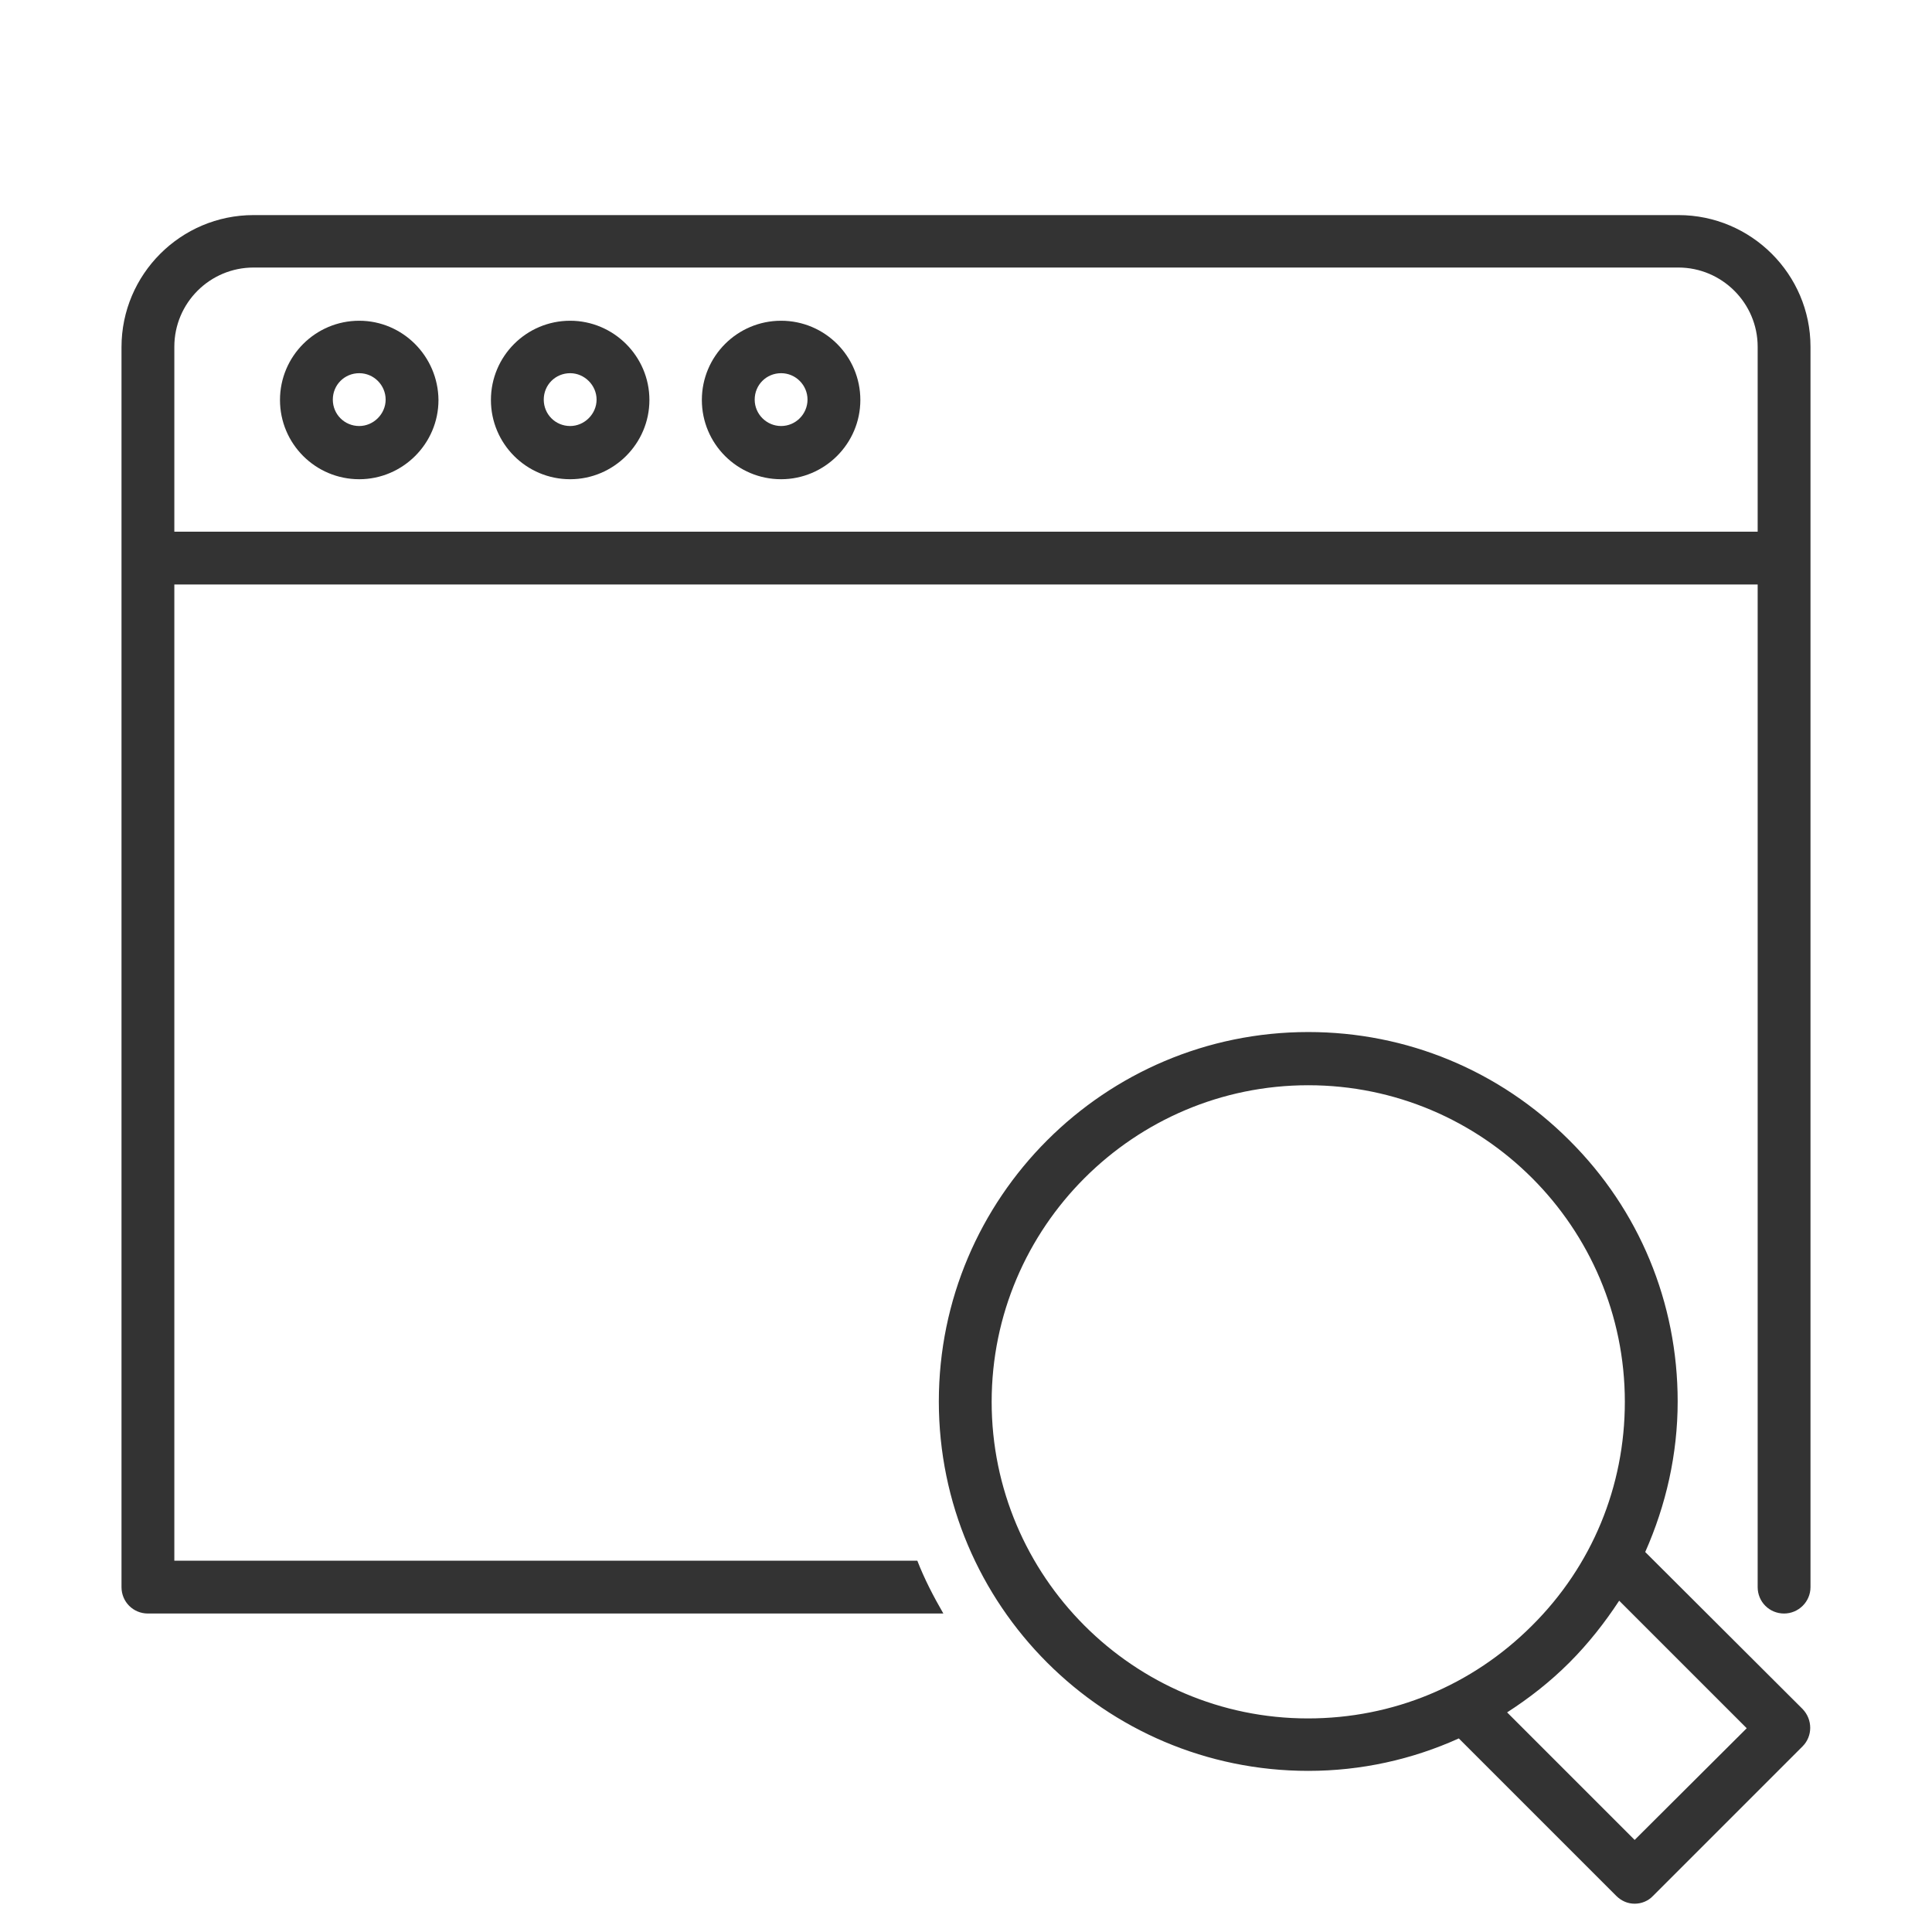
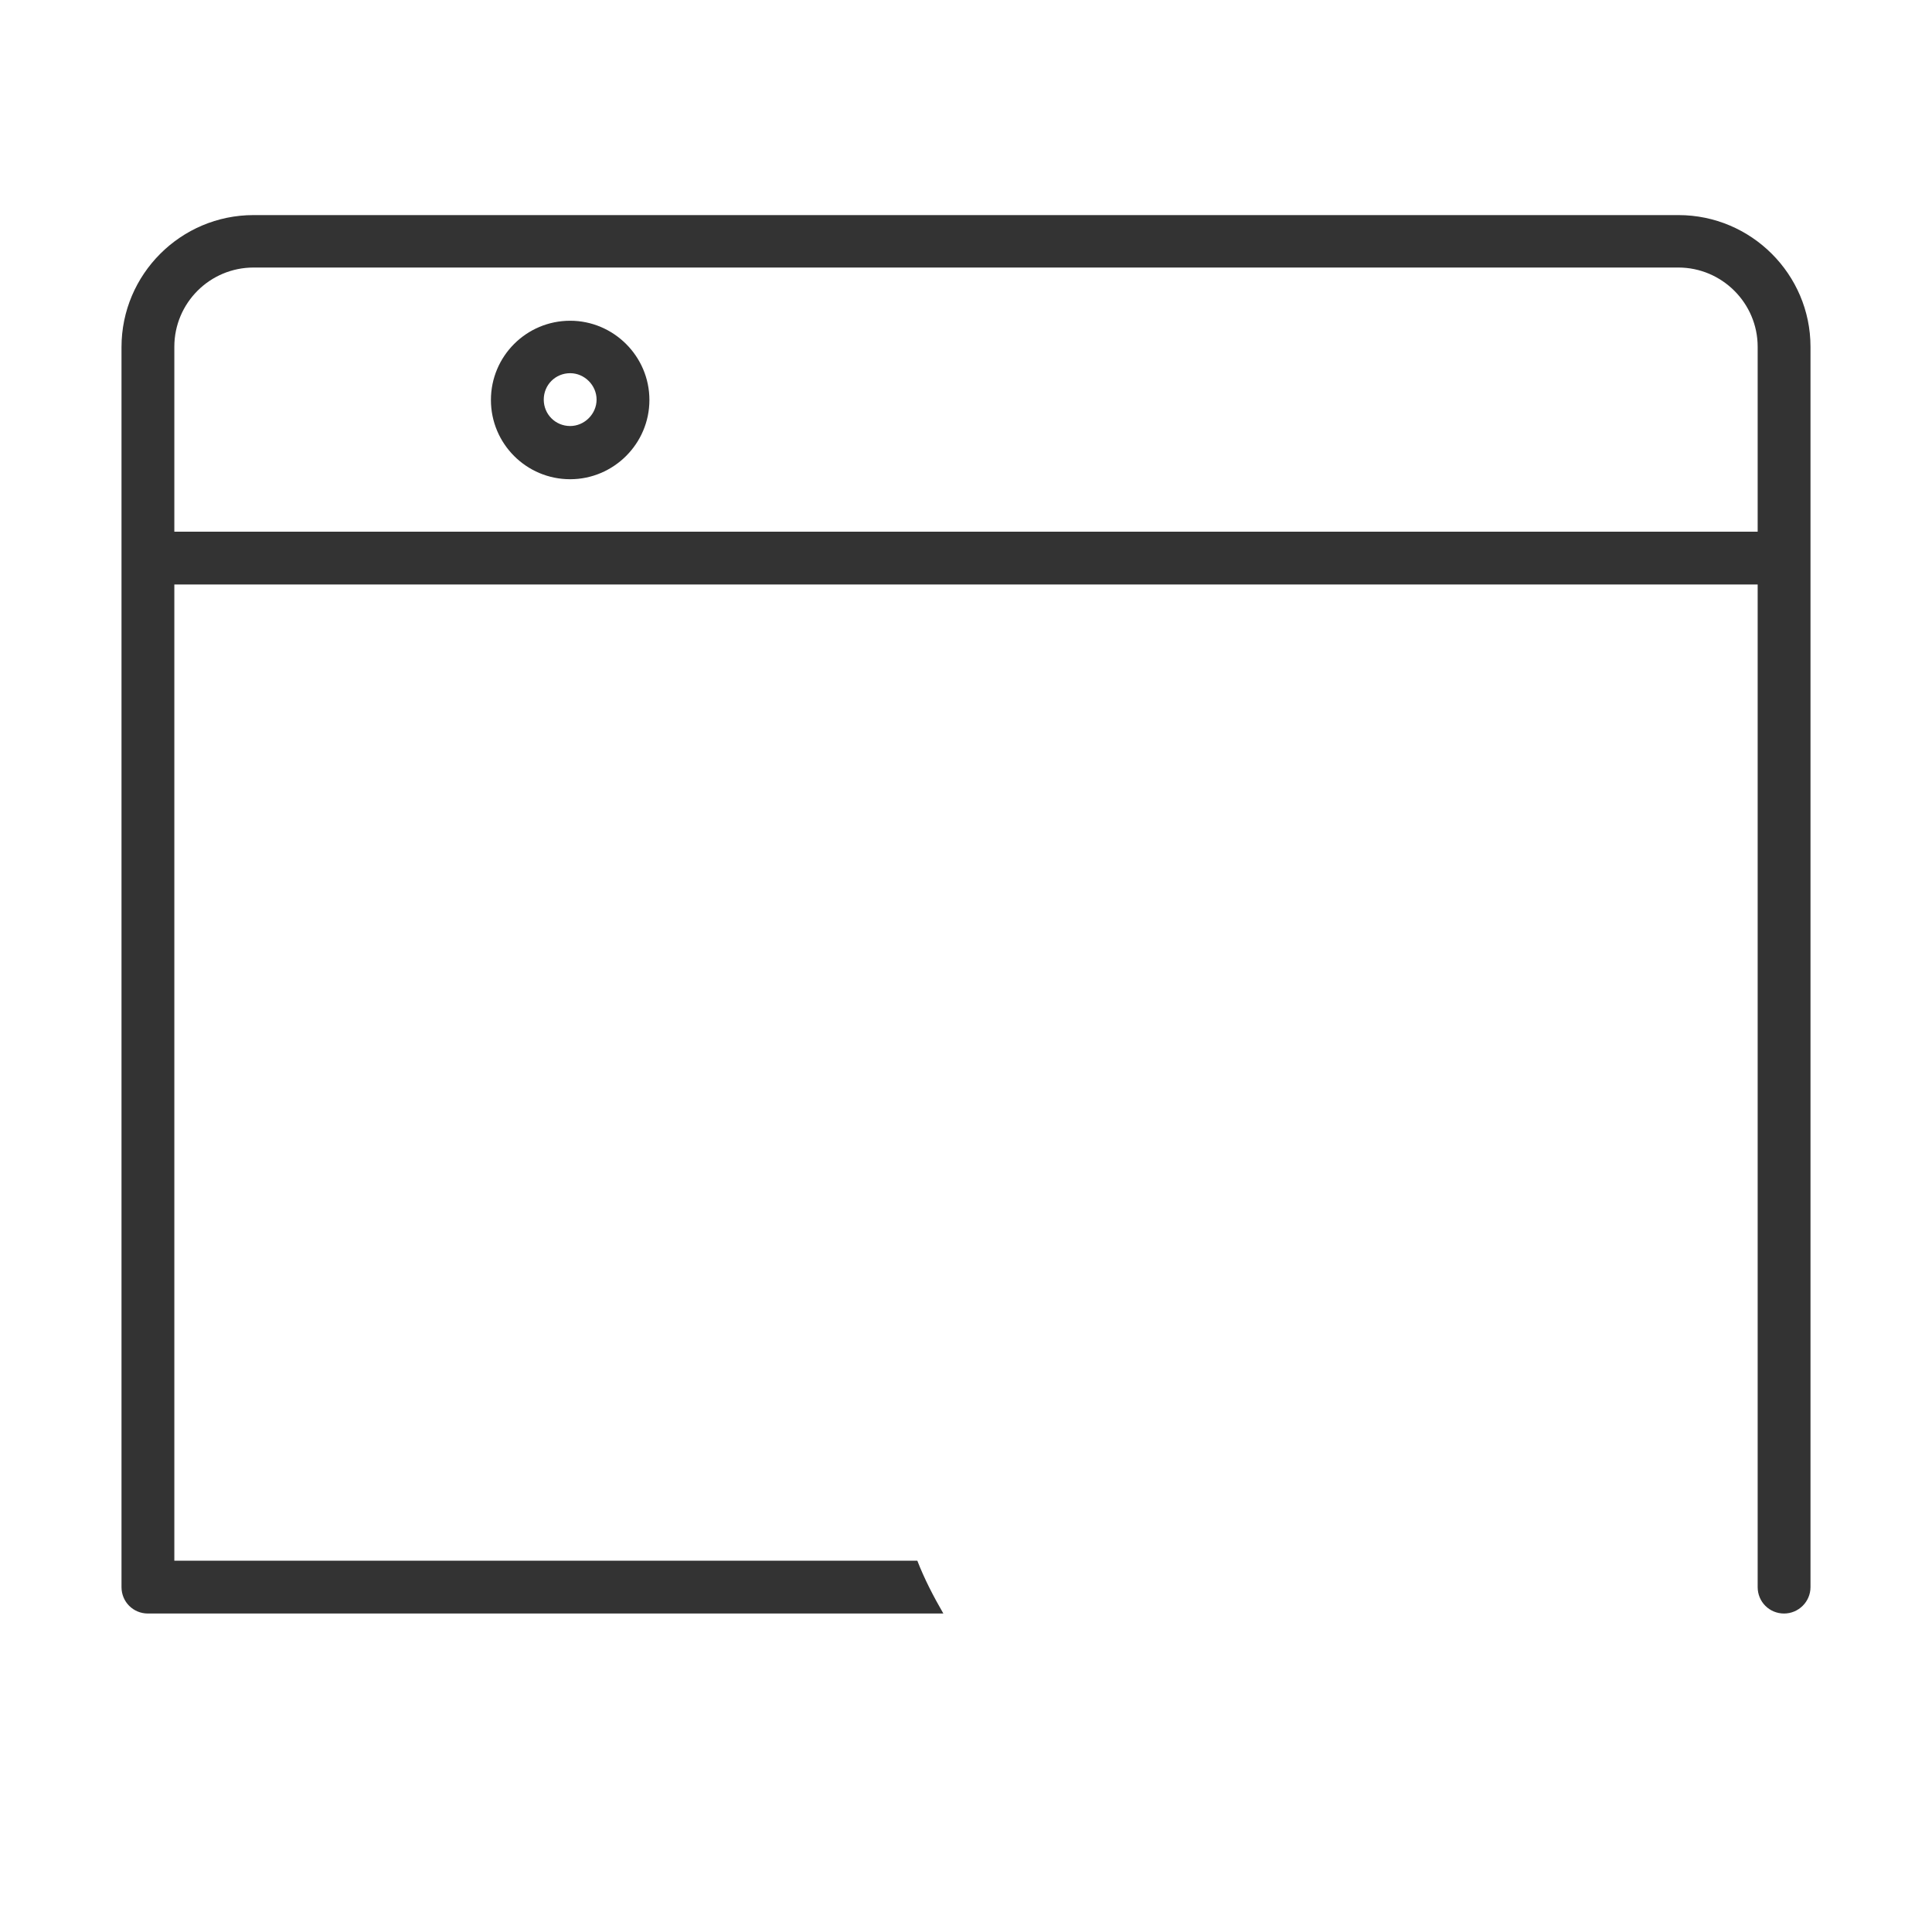
<svg xmlns="http://www.w3.org/2000/svg" version="1.1" id="Capa_1" x="0px" y="0px" viewBox="0 0 512 512" style="enable-background:new 0 0 512 512;" xml:space="preserve">
  <style type="text/css">
	.st0{fill:#333333;}
</style>
  <g id="search">
    <g>
-       <path class="st0" d="M95.2,85c-11.6,0-21,9.4-21,21c0,11.6,9.4,21,21,21c11.5,0,21-9.4,21-21C116.1,94.4,106.7,85,95.2,85z     M95.2,112.9c-3.9,0-7-3.1-7-7s3.1-7,7-7c3.9,0,7,3.2,7,7S99,112.9,95.2,112.9z" />
-     </g>
+       </g>
    <g>
      <path class="st0" d="M151.1,85c-11.6,0-21,9.4-21,21c0,11.6,9.4,21,21,21c11.5,0,21-9.4,21-21C172.1,94.4,162.6,85,151.1,85z     M151.1,112.9c-3.9,0-7-3.1-7-7s3.1-7,7-7c3.8,0,7,3.2,7,7S154.9,112.9,151.1,112.9z" />
    </g>
    <g>
-       <path class="st0" d="M207,85c-11.6,0-21,9.4-21,21c0,11.6,9.4,21,21,21c11.5,0,21-9.4,21-21C228,94.4,218.6,85,207,85z M207,112.9    c-3.8,0-7-3.1-7-7s3.1-7,7-7c3.9,0,7,3.2,7,7S210.9,112.9,207,112.9z" />
-     </g>
+       </g>
    <g>
      <path class="st0" d="M444.8,57H67.2c-19.3,0-35,15.7-35,35v55.9v272.7c0,3.9,3.1,7,7,7h210.8c-2.6-4.5-5-9.1-6.9-14H46.2V154.9    h419.6v265.7c0,3.9,3.1,7,7,7c3.8,0,7-3.1,7-7V147.9V91.9C479.8,72.7,464.1,57,444.8,57z M46.2,140.9v-49c0-11.6,9.4-21,21-21    h377.6c11.5,0,21,9.4,21,21v49H46.2z" />
    </g>
    <g>
-       <path class="st0" d="M436,411.3c5.5-12.4,8.6-25.9,8.6-39.9c0-26.2-10.2-50.8-28.7-69.2c-18.5-18.5-43.1-28.7-69.2-28.7    c-54,0-97.9,43.9-97.9,97.9c0,54,43.9,97.9,97.9,97.9c14,0,27.5-3,39.9-8.6l41.7,41.7c1.4,1.4,3.1,2.1,4.9,2.1    c1.8,0,3.6-0.7,4.9-2.1l39.6-39.6c2.7-2.7,2.7-7.1,0-9.9L436,411.3z M262.8,371.5c0-46.3,37.7-83.9,83.9-83.9    c46.3,0,83.9,37.6,83.9,83.9c0,22.4-8.7,43.5-24.6,59.3c-15.9,15.9-36.9,24.6-59.4,24.6C300.4,455.4,262.8,417.7,262.8,371.5z     M433.2,487.6l-33.8-33.8c5.9-3.8,11.4-8.1,16.5-13.2c5-5,9.4-10.6,13.2-16.4l33.8,33.8L433.2,487.6z" />
-     </g>
+       </g>
  </g>
</svg>